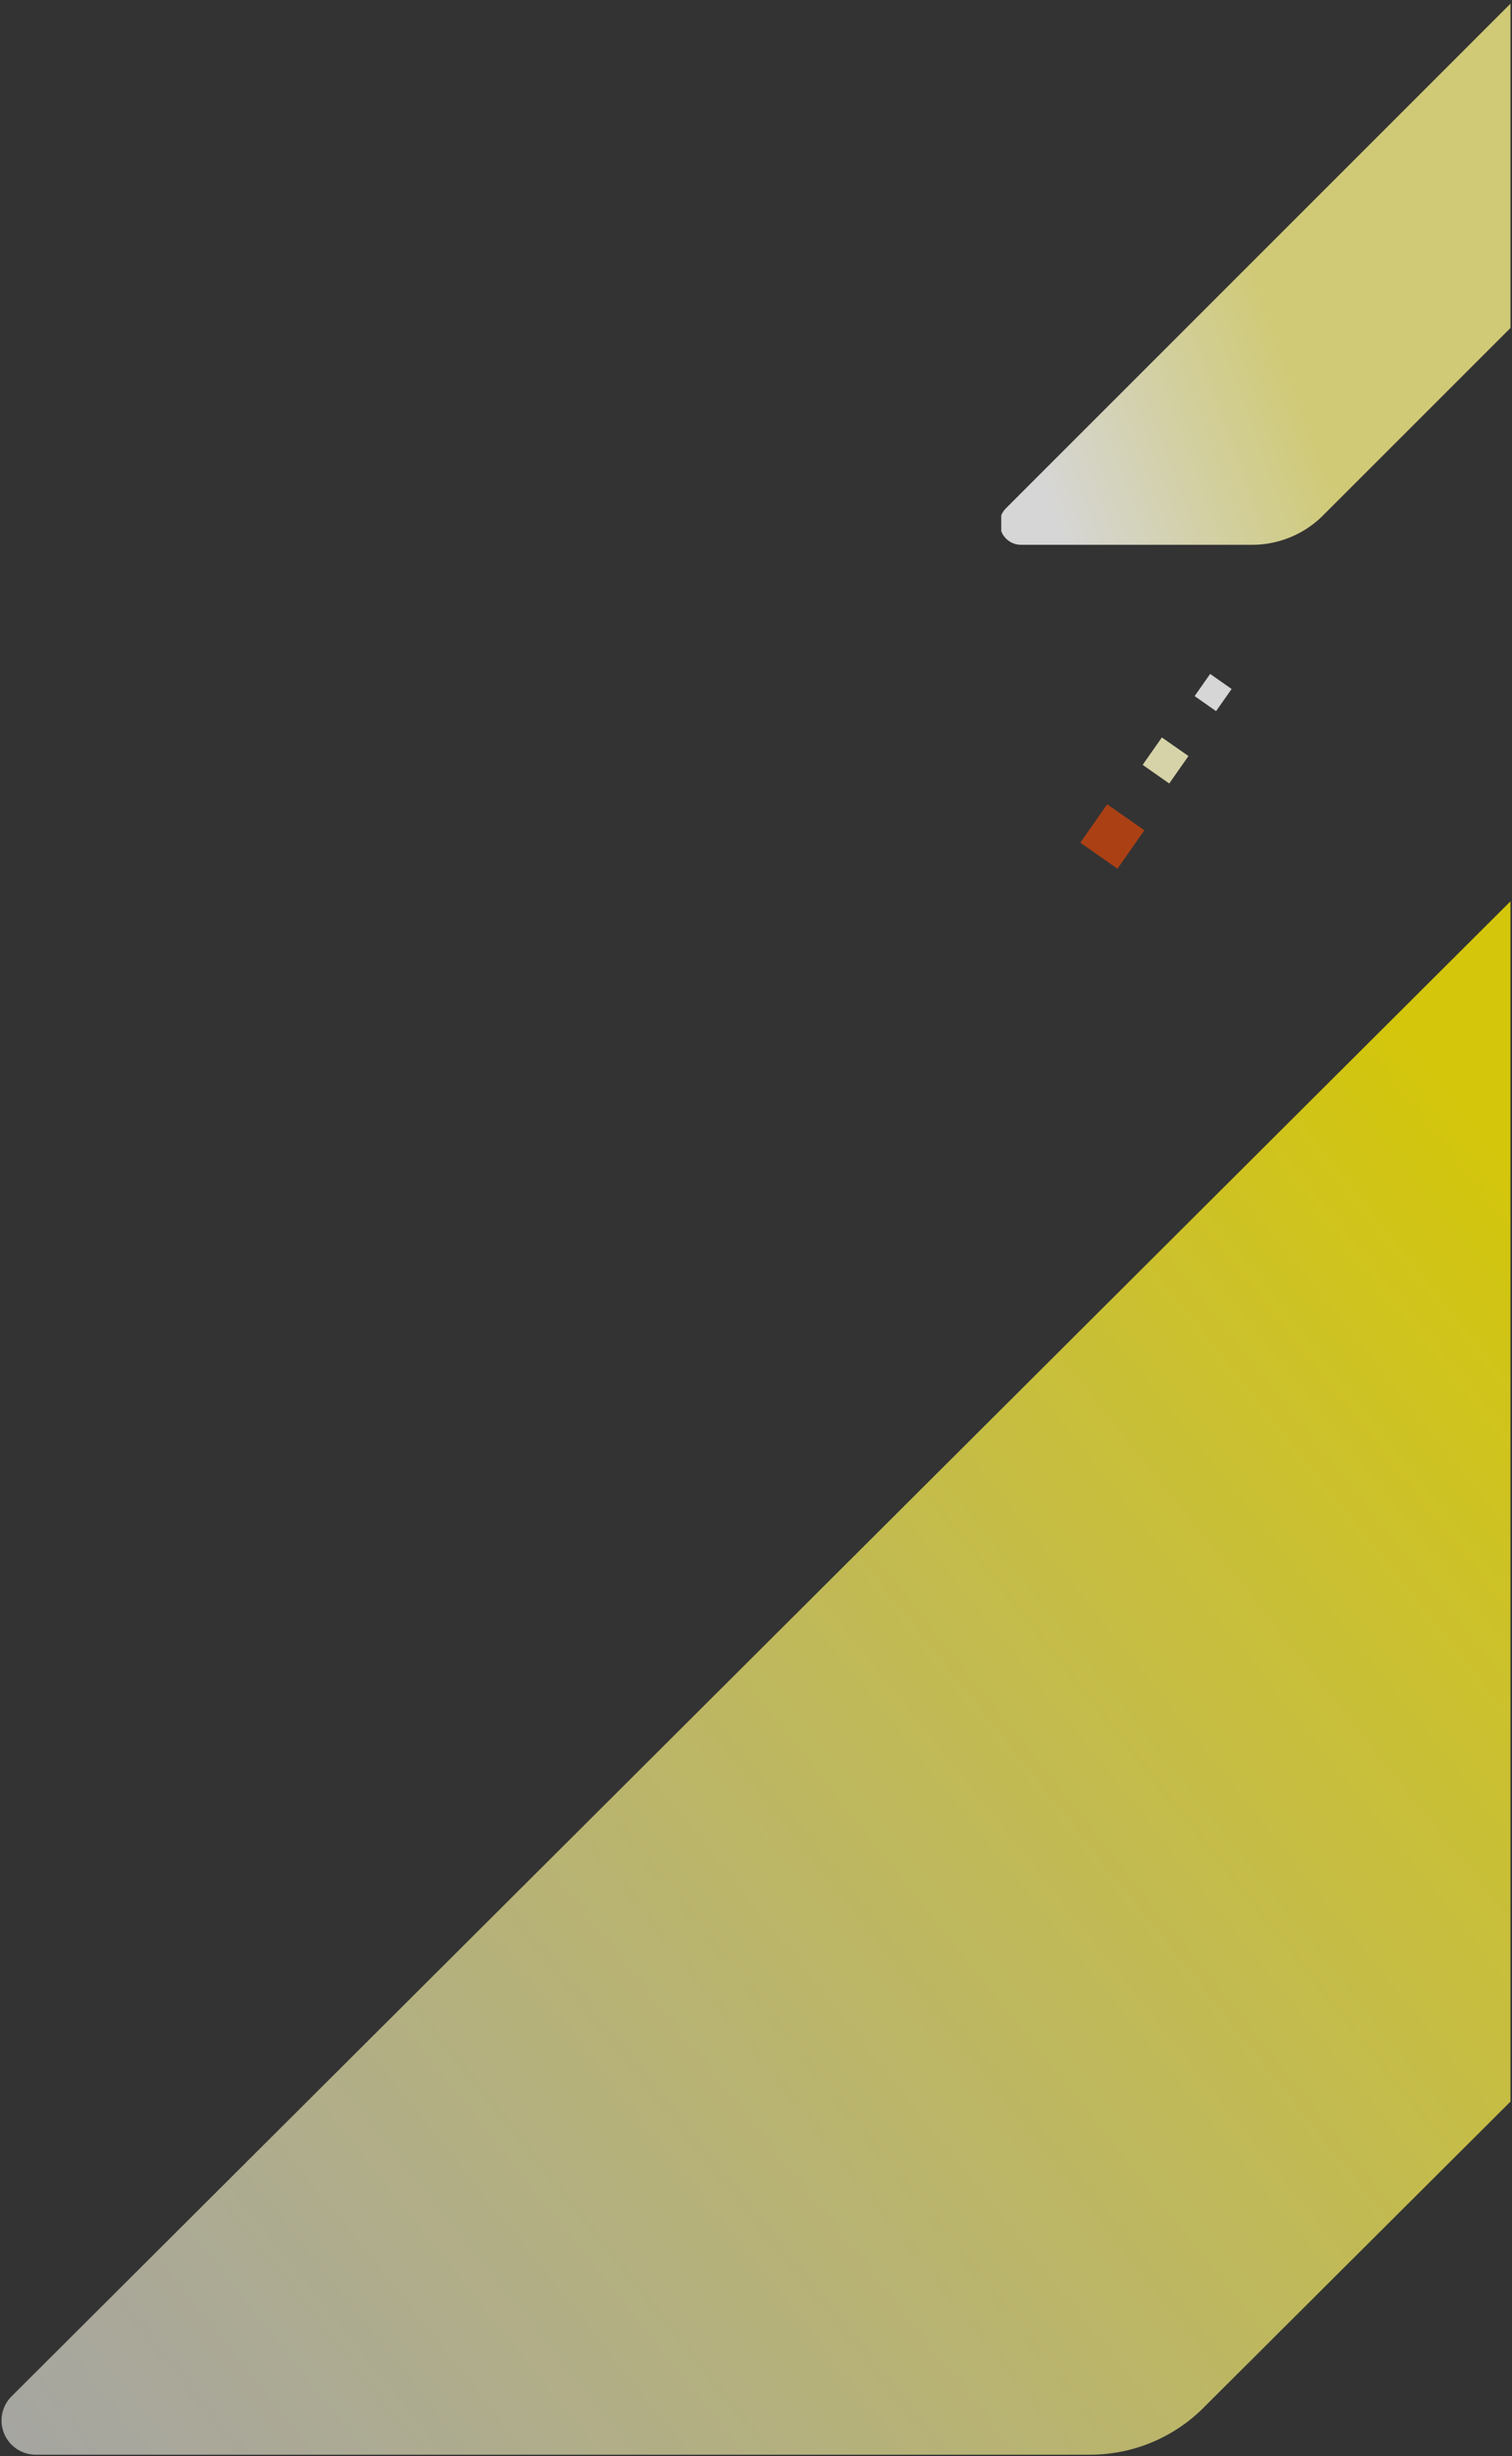
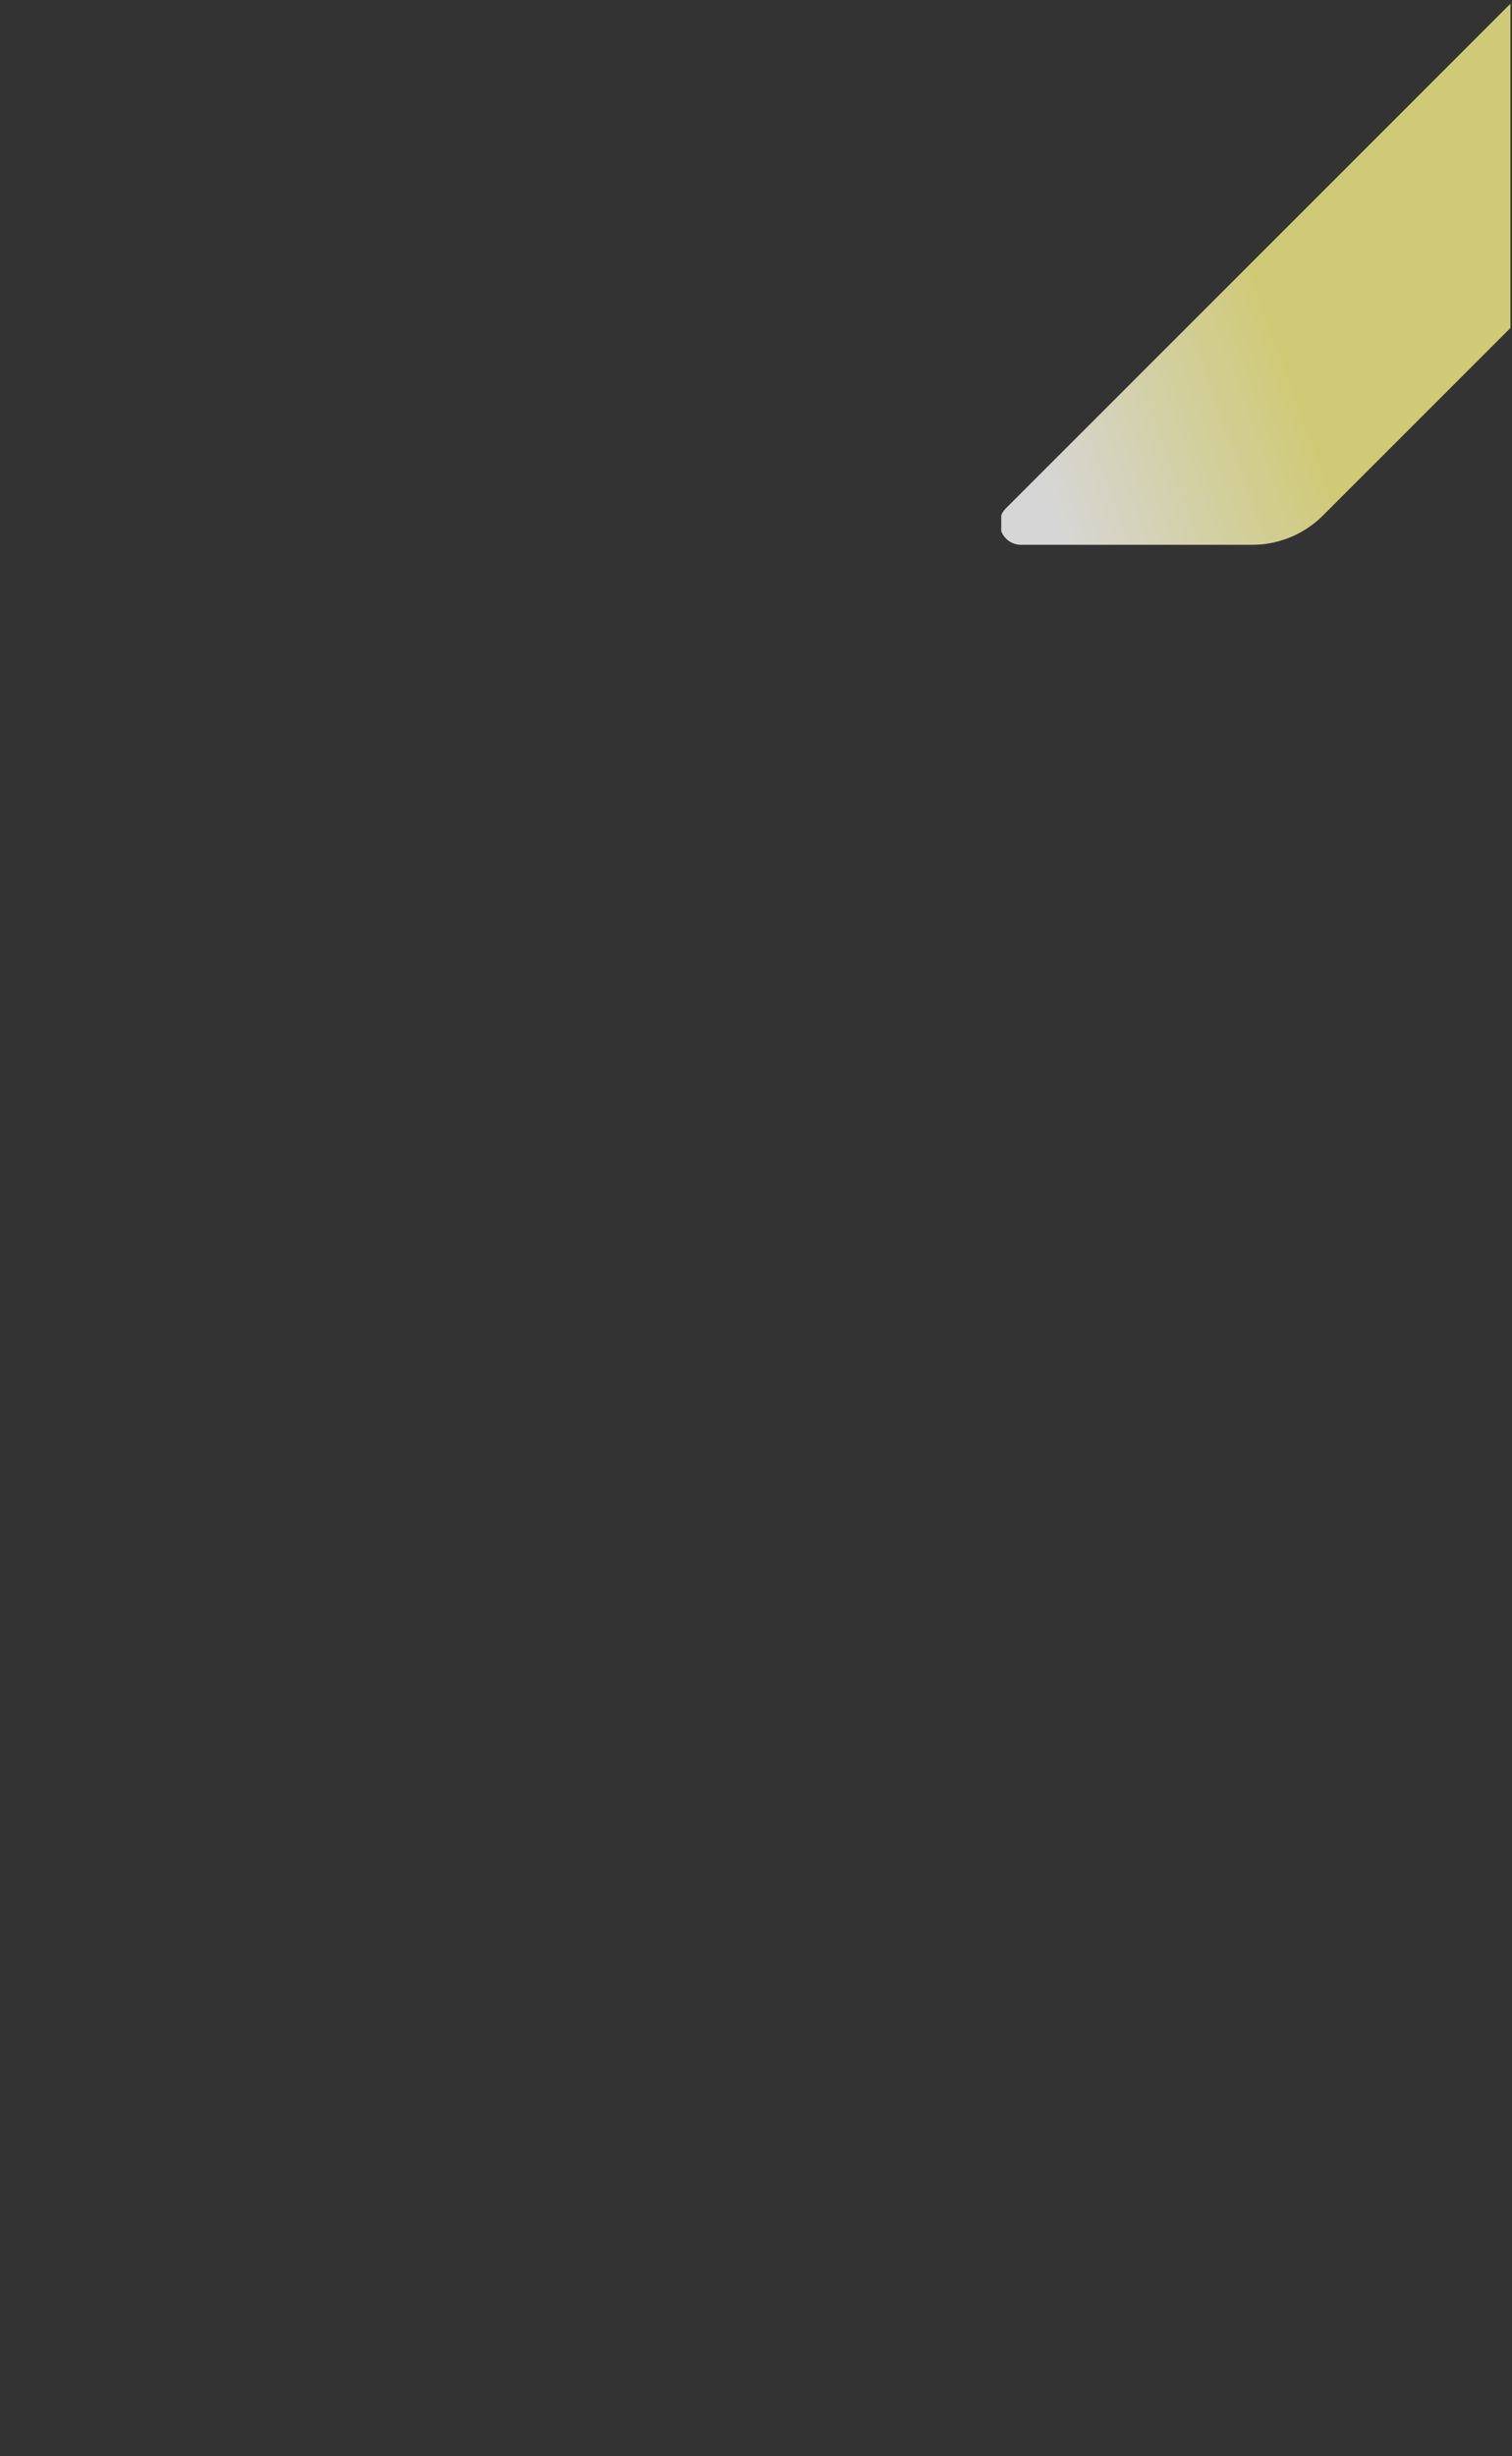
<svg xmlns="http://www.w3.org/2000/svg" width="492.903" height="800.545" viewBox="0 0 492.903 800.545">
  <rect x="0" y="0" width="492.903" height="800.545" fill="#333333" stroke="none" />
  <defs>
    <clipPath id="clip-path">
-       <rect id="長方形_48352" data-name="長方形 48352" width="49.32" height="63.48" fill="none" />
-     </clipPath>
+       </clipPath>
    <linearGradient id="linear-gradient" x1="0.075" y1="0.876" x2="0.574" y2="0.682" gradientUnits="objectBoundingBox">
      <stop offset="0" stop-color="#fff" />
      <stop offset="1" stop-color="#f7f087" />
    </linearGradient>
    <linearGradient id="linear-gradient-2" x1="1" y1="0.17" x2="-0.041" y2="1" gradientUnits="objectBoundingBox">
      <stop offset="0" stop-color="#feed00" />
      <stop offset="1" stop-color="#fff" stop-opacity="0.702" />
    </linearGradient>
  </defs>
  <g id="グループ_2615" data-name="グループ 2615" transform="translate(-1427.097 -1419.285)">
    <g id="グループ_400" data-name="グループ 400" transform="translate(1779.276 1638.933)" opacity="0.8">
      <g id="グループ_386" data-name="グループ 386">
        <g id="グループ_385" data-name="グループ 385" clip-path="url(#clip-path)">
-           <rect id="長方形_48349" data-name="長方形 48349" width="15.267" height="14.784" transform="translate(0 55) rotate(-55.007)" fill="#c9440d" />
          <rect id="長方形_48350" data-name="長方形 48350" width="10.922" height="10.58" transform="translate(20.32 29.646) rotate(-55.005)" fill="#fffbc6" />
-           <rect id="長方形_48351" data-name="長方形 48351" width="8.823" height="8.548" transform="matrix(0.574, -0.819, 0.819, 0.574, 37.257, 7.227)" fill="#fff" />
        </g>
      </g>
    </g>
-     <path id="交差_53" data-name="交差 53" d="M-7117.988,12748.851a6.9,6.9,0,0,1-6.511-4.432v-5.179a7.057,7.057,0,0,1,1.564-2.331l164.434-164.418v105.691l-61.116,61.107a32.641,32.641,0,0,1-23.085,9.561Z" transform="translate(8878 -11152)" stroke="rgba(0,0,0,0)" stroke-miterlimit="10" stroke-width="1" opacity="0.8" fill="url(#linear-gradient)" />
-     <path id="交差_54" data-name="交差 54" d="M-7091.4,13050.551a11.128,11.128,0,0,1,3.27-7.912l51.243-51.1,437.391-436.158v391.2l-100.146,99.854a52.217,52.217,0,0,1-36.858,15.226h-343.761A11.138,11.138,0,0,1-7091.4,13050.551Z" transform="translate(8519 -10842.328)" stroke="rgba(0,0,0,0)" stroke-miterlimit="10" stroke-width="1" opacity="0.79" fill="url(#linear-gradient-2)" />
+     <path id="交差_53" data-name="交差 53" d="M-7117.988,12748.851a6.9,6.9,0,0,1-6.511-4.432v-5.179a7.057,7.057,0,0,1,1.564-2.331l164.434-164.418v105.691l-61.116,61.107a32.641,32.641,0,0,1-23.085,9.561" transform="translate(8878 -11152)" stroke="rgba(0,0,0,0)" stroke-miterlimit="10" stroke-width="1" opacity="0.8" fill="url(#linear-gradient)" />
  </g>
</svg>